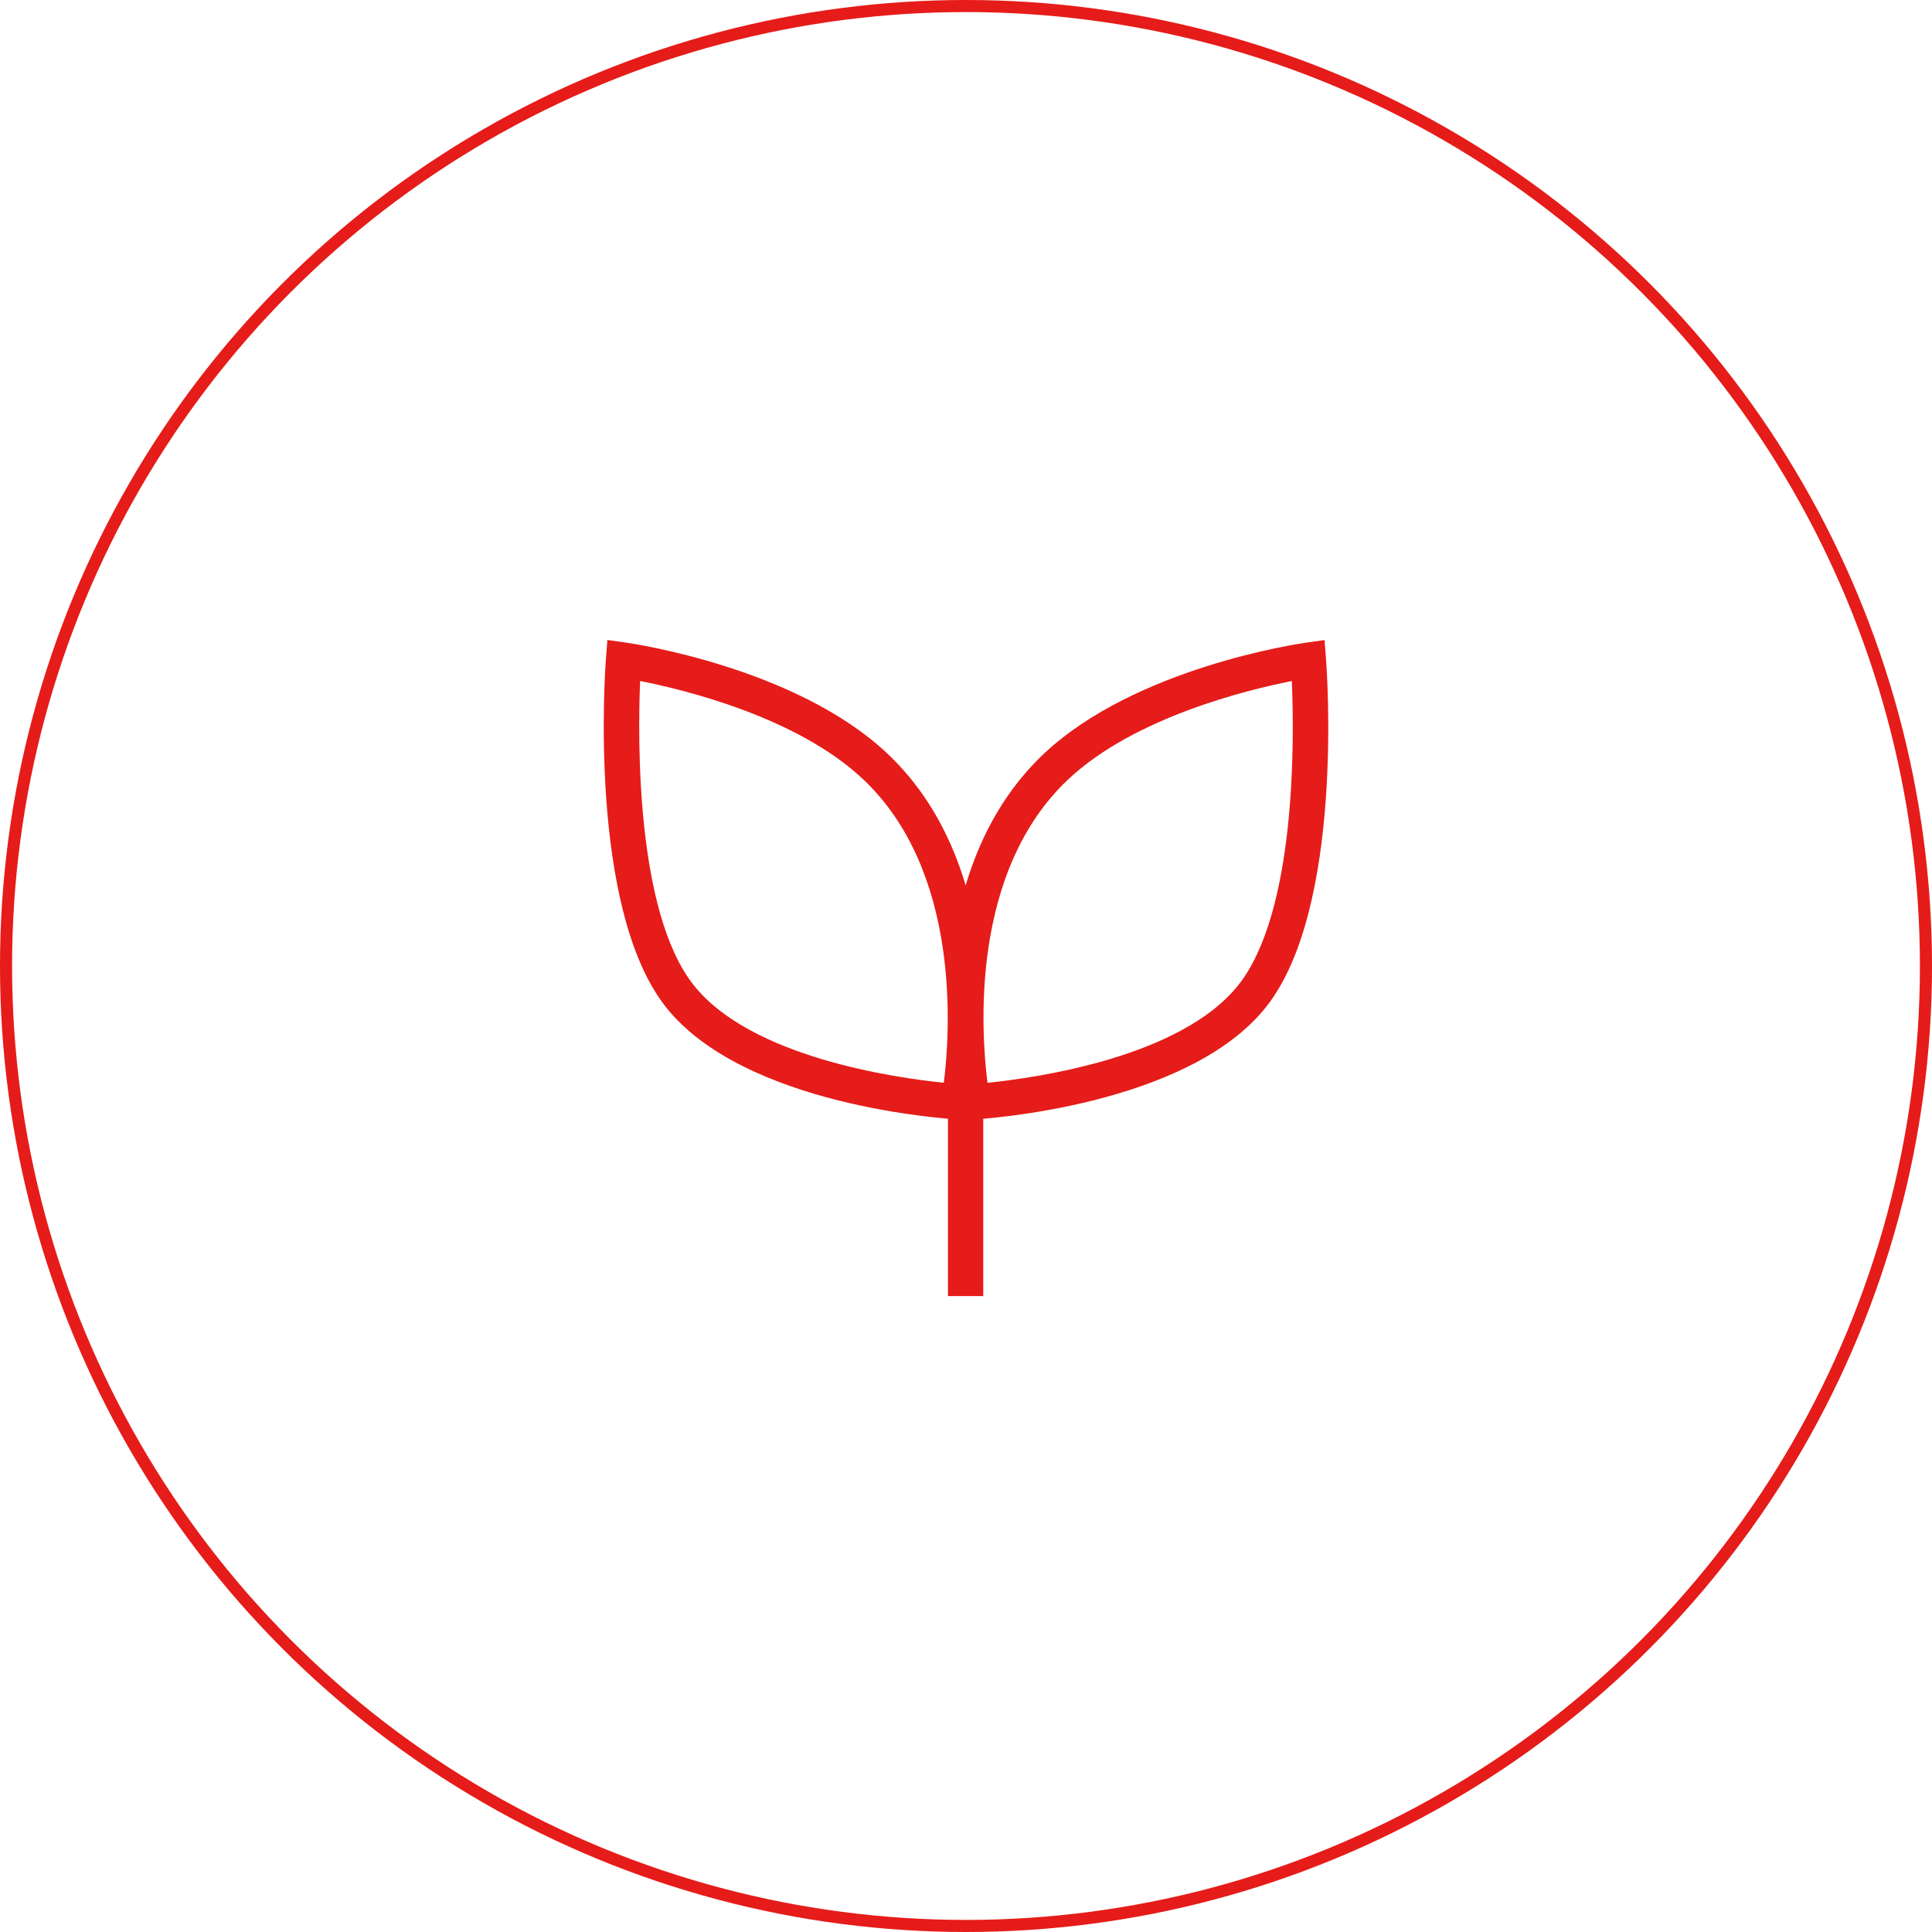
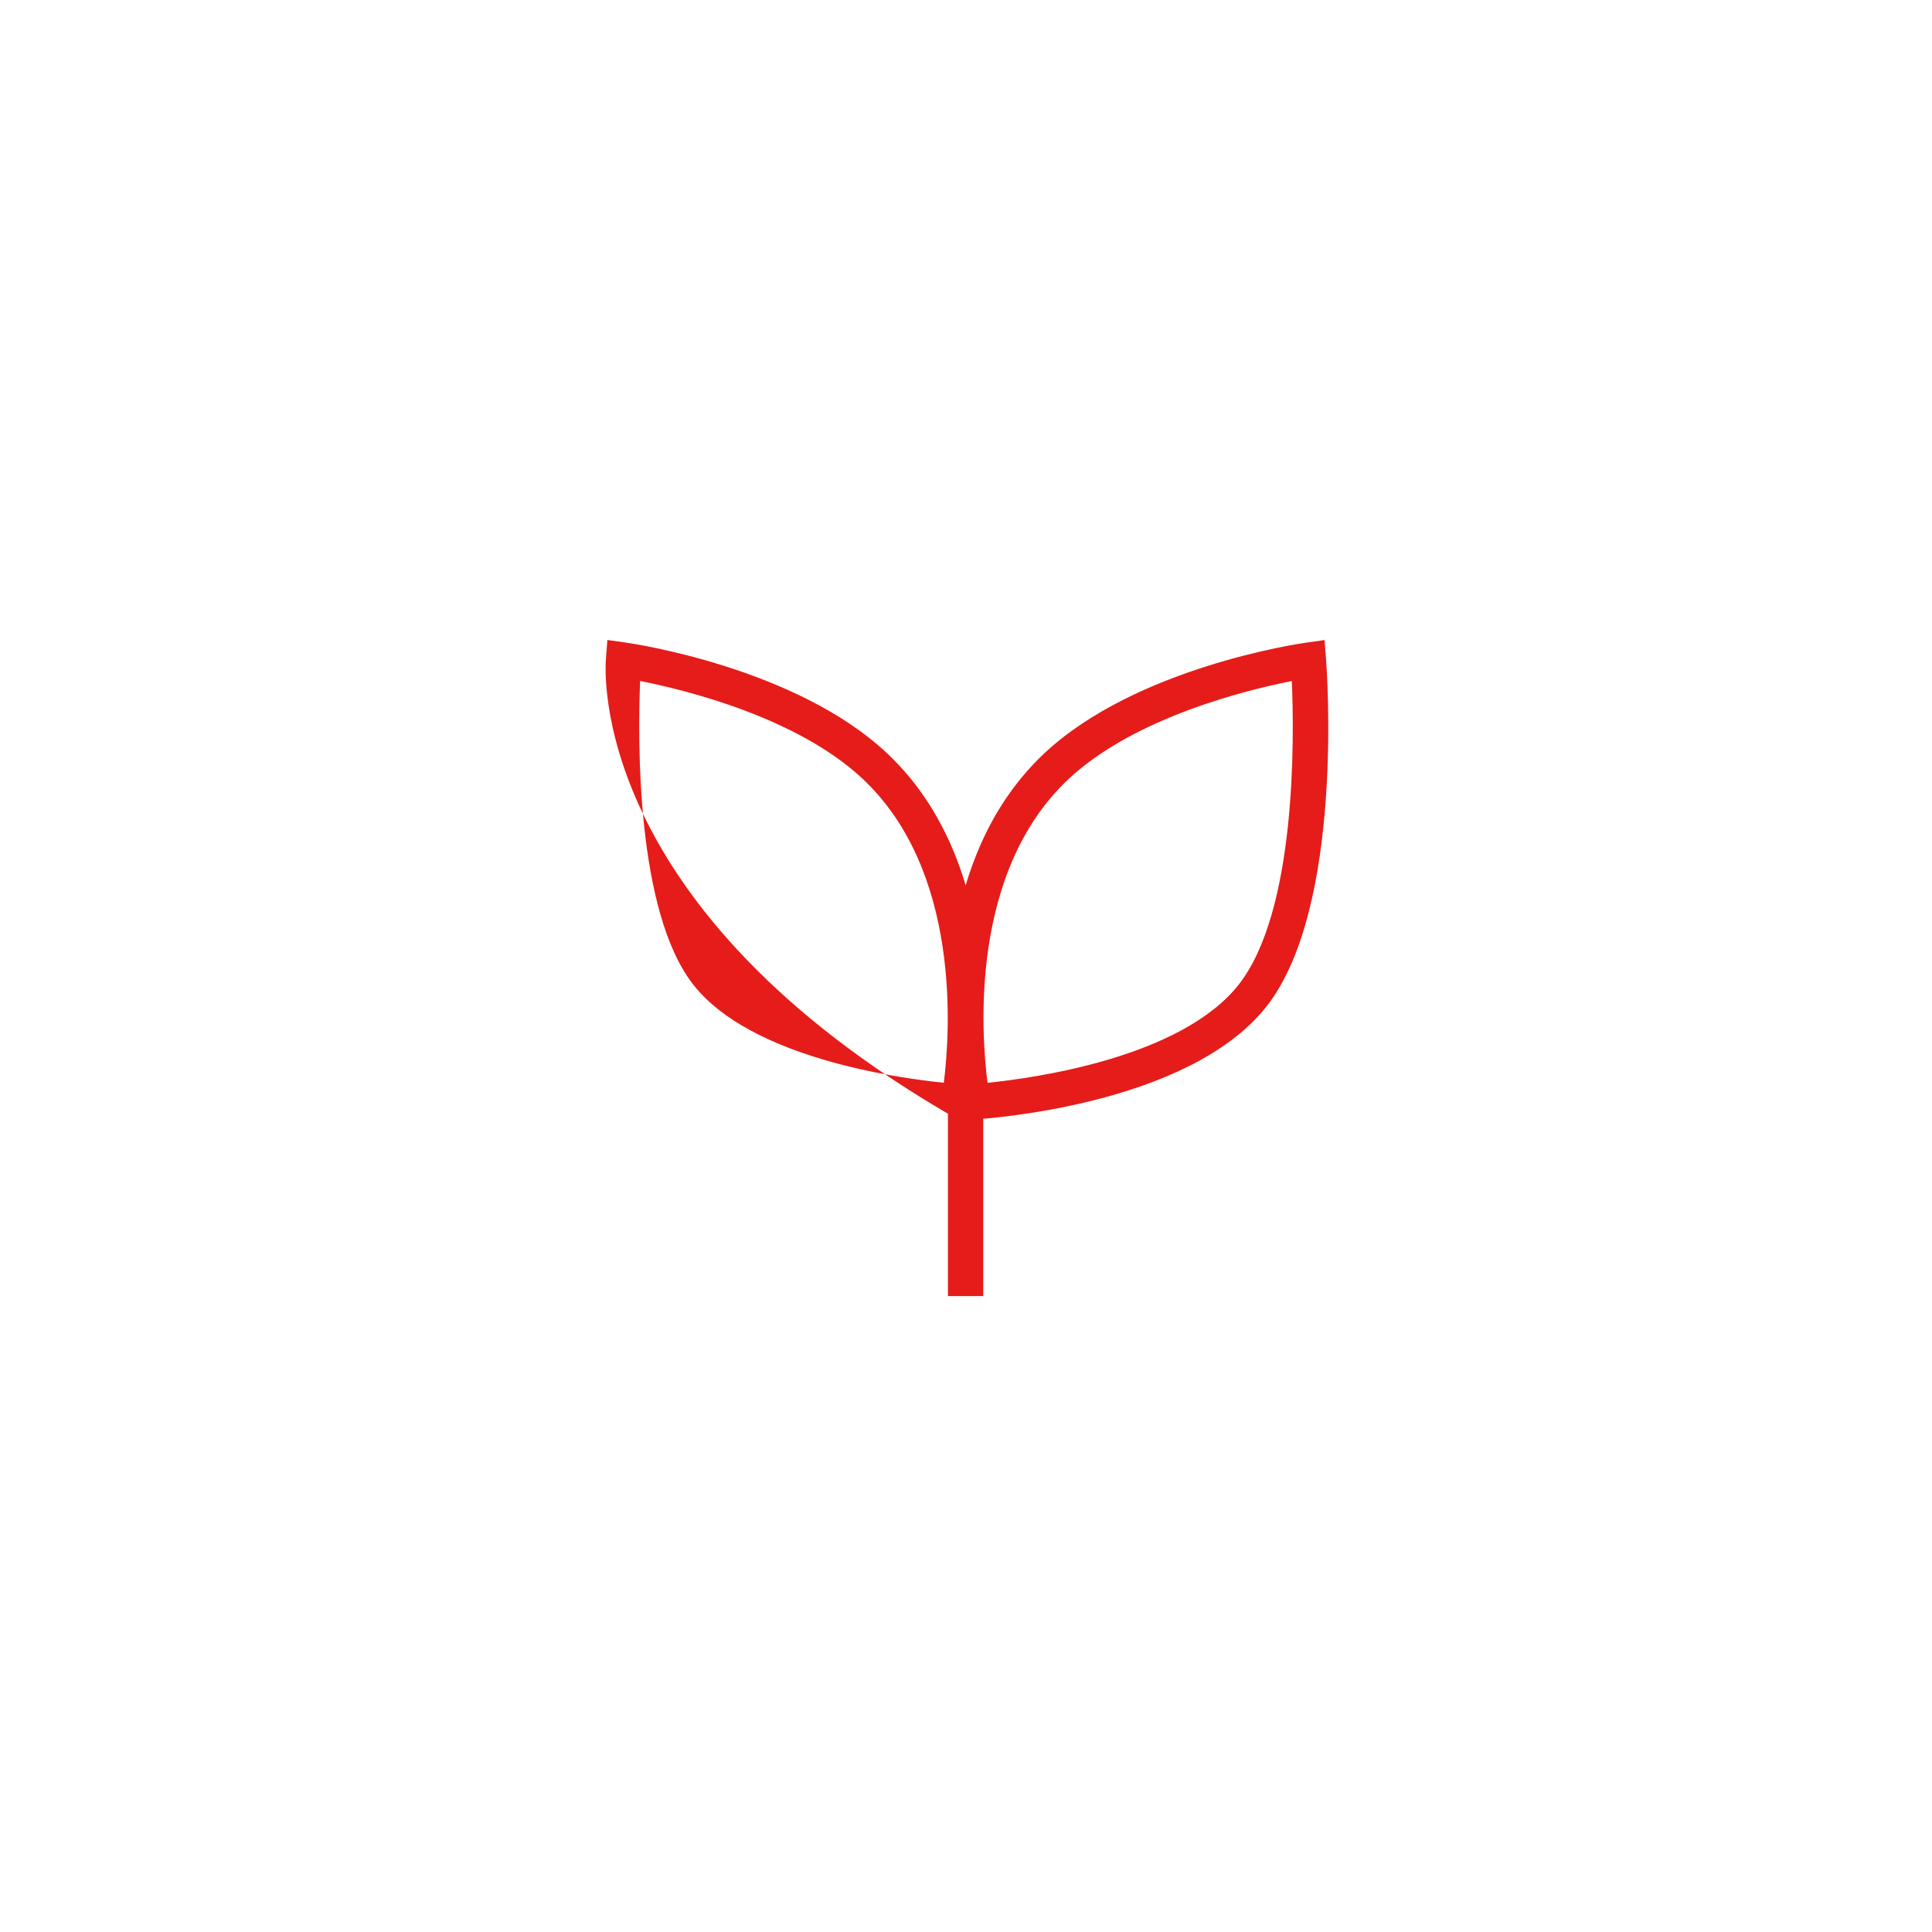
<svg xmlns="http://www.w3.org/2000/svg" viewBox="-2000 777 160 160">
  <defs>
    <style>.a,.d{fill:none;}.a{stroke:#e51c19;stroke-width:1px;}.b{fill:#e51c19;}.c{stroke:none;}</style>
  </defs>
  <g transform="translate(-1 -8)">
    <g class="a" transform="translate(-1999 785)">
      <circle class="c" cx="80" cy="80" r="80" />
-       <circle class="d" cx="80" cy="80" r="79.5" />
    </g>
-     <path class="b" d="M30.612,88.1l-1.275-.071c-.72-.041-17.69-1.074-24.2-9.332C-1.315,70.5.127,50.712.191,49.876l.12-1.556,1.545.219C2.426,48.62,15.92,50.6,23.47,57.7,34.364,67.938,31,86.074,30.854,86.841ZM3.022,51.717c-.2,4.819-.351,19.113,4.416,25.164,4.736,6.011,16.728,7.7,20.735,8.109.525-4.187,1.44-17.5-6.707-25.158C16.023,54.712,6.718,52.445,3.022,51.717ZM29.358,88.1l-.242-1.252c-.15-.767-3.527-18.905,7.384-29.145,7.581-7.1,21.088-9.08,21.66-9.159l1.541-.217.122,1.552c.066.838,1.536,20.628-4.95,28.82-6.538,8.255-23.52,9.29-24.24,9.33Zm27.635-36.38c-3.7.729-13.022,3-18.493,8.119-8.177,7.672-7.241,20.973-6.709,25.155,4.009-.407,16.029-2.106,20.786-8.111C57.366,70.827,57.2,56.53,56.993,51.716ZM28.514,83.637h2.925v19.02H28.514V83.637Z" transform="translate(-1949.01 789.68)" />
+     <path class="b" d="M30.612,88.1l-1.275-.071C-1.315,70.5.127,50.712.191,49.876l.12-1.556,1.545.219C2.426,48.62,15.92,50.6,23.47,57.7,34.364,67.938,31,86.074,30.854,86.841ZM3.022,51.717c-.2,4.819-.351,19.113,4.416,25.164,4.736,6.011,16.728,7.7,20.735,8.109.525-4.187,1.44-17.5-6.707-25.158C16.023,54.712,6.718,52.445,3.022,51.717ZM29.358,88.1l-.242-1.252c-.15-.767-3.527-18.905,7.384-29.145,7.581-7.1,21.088-9.08,21.66-9.159l1.541-.217.122,1.552c.066.838,1.536,20.628-4.95,28.82-6.538,8.255-23.52,9.29-24.24,9.33Zm27.635-36.38c-3.7.729-13.022,3-18.493,8.119-8.177,7.672-7.241,20.973-6.709,25.155,4.009-.407,16.029-2.106,20.786-8.111C57.366,70.827,57.2,56.53,56.993,51.716ZM28.514,83.637h2.925v19.02H28.514V83.637Z" transform="translate(-1949.01 789.68)" />
  </g>
</svg>